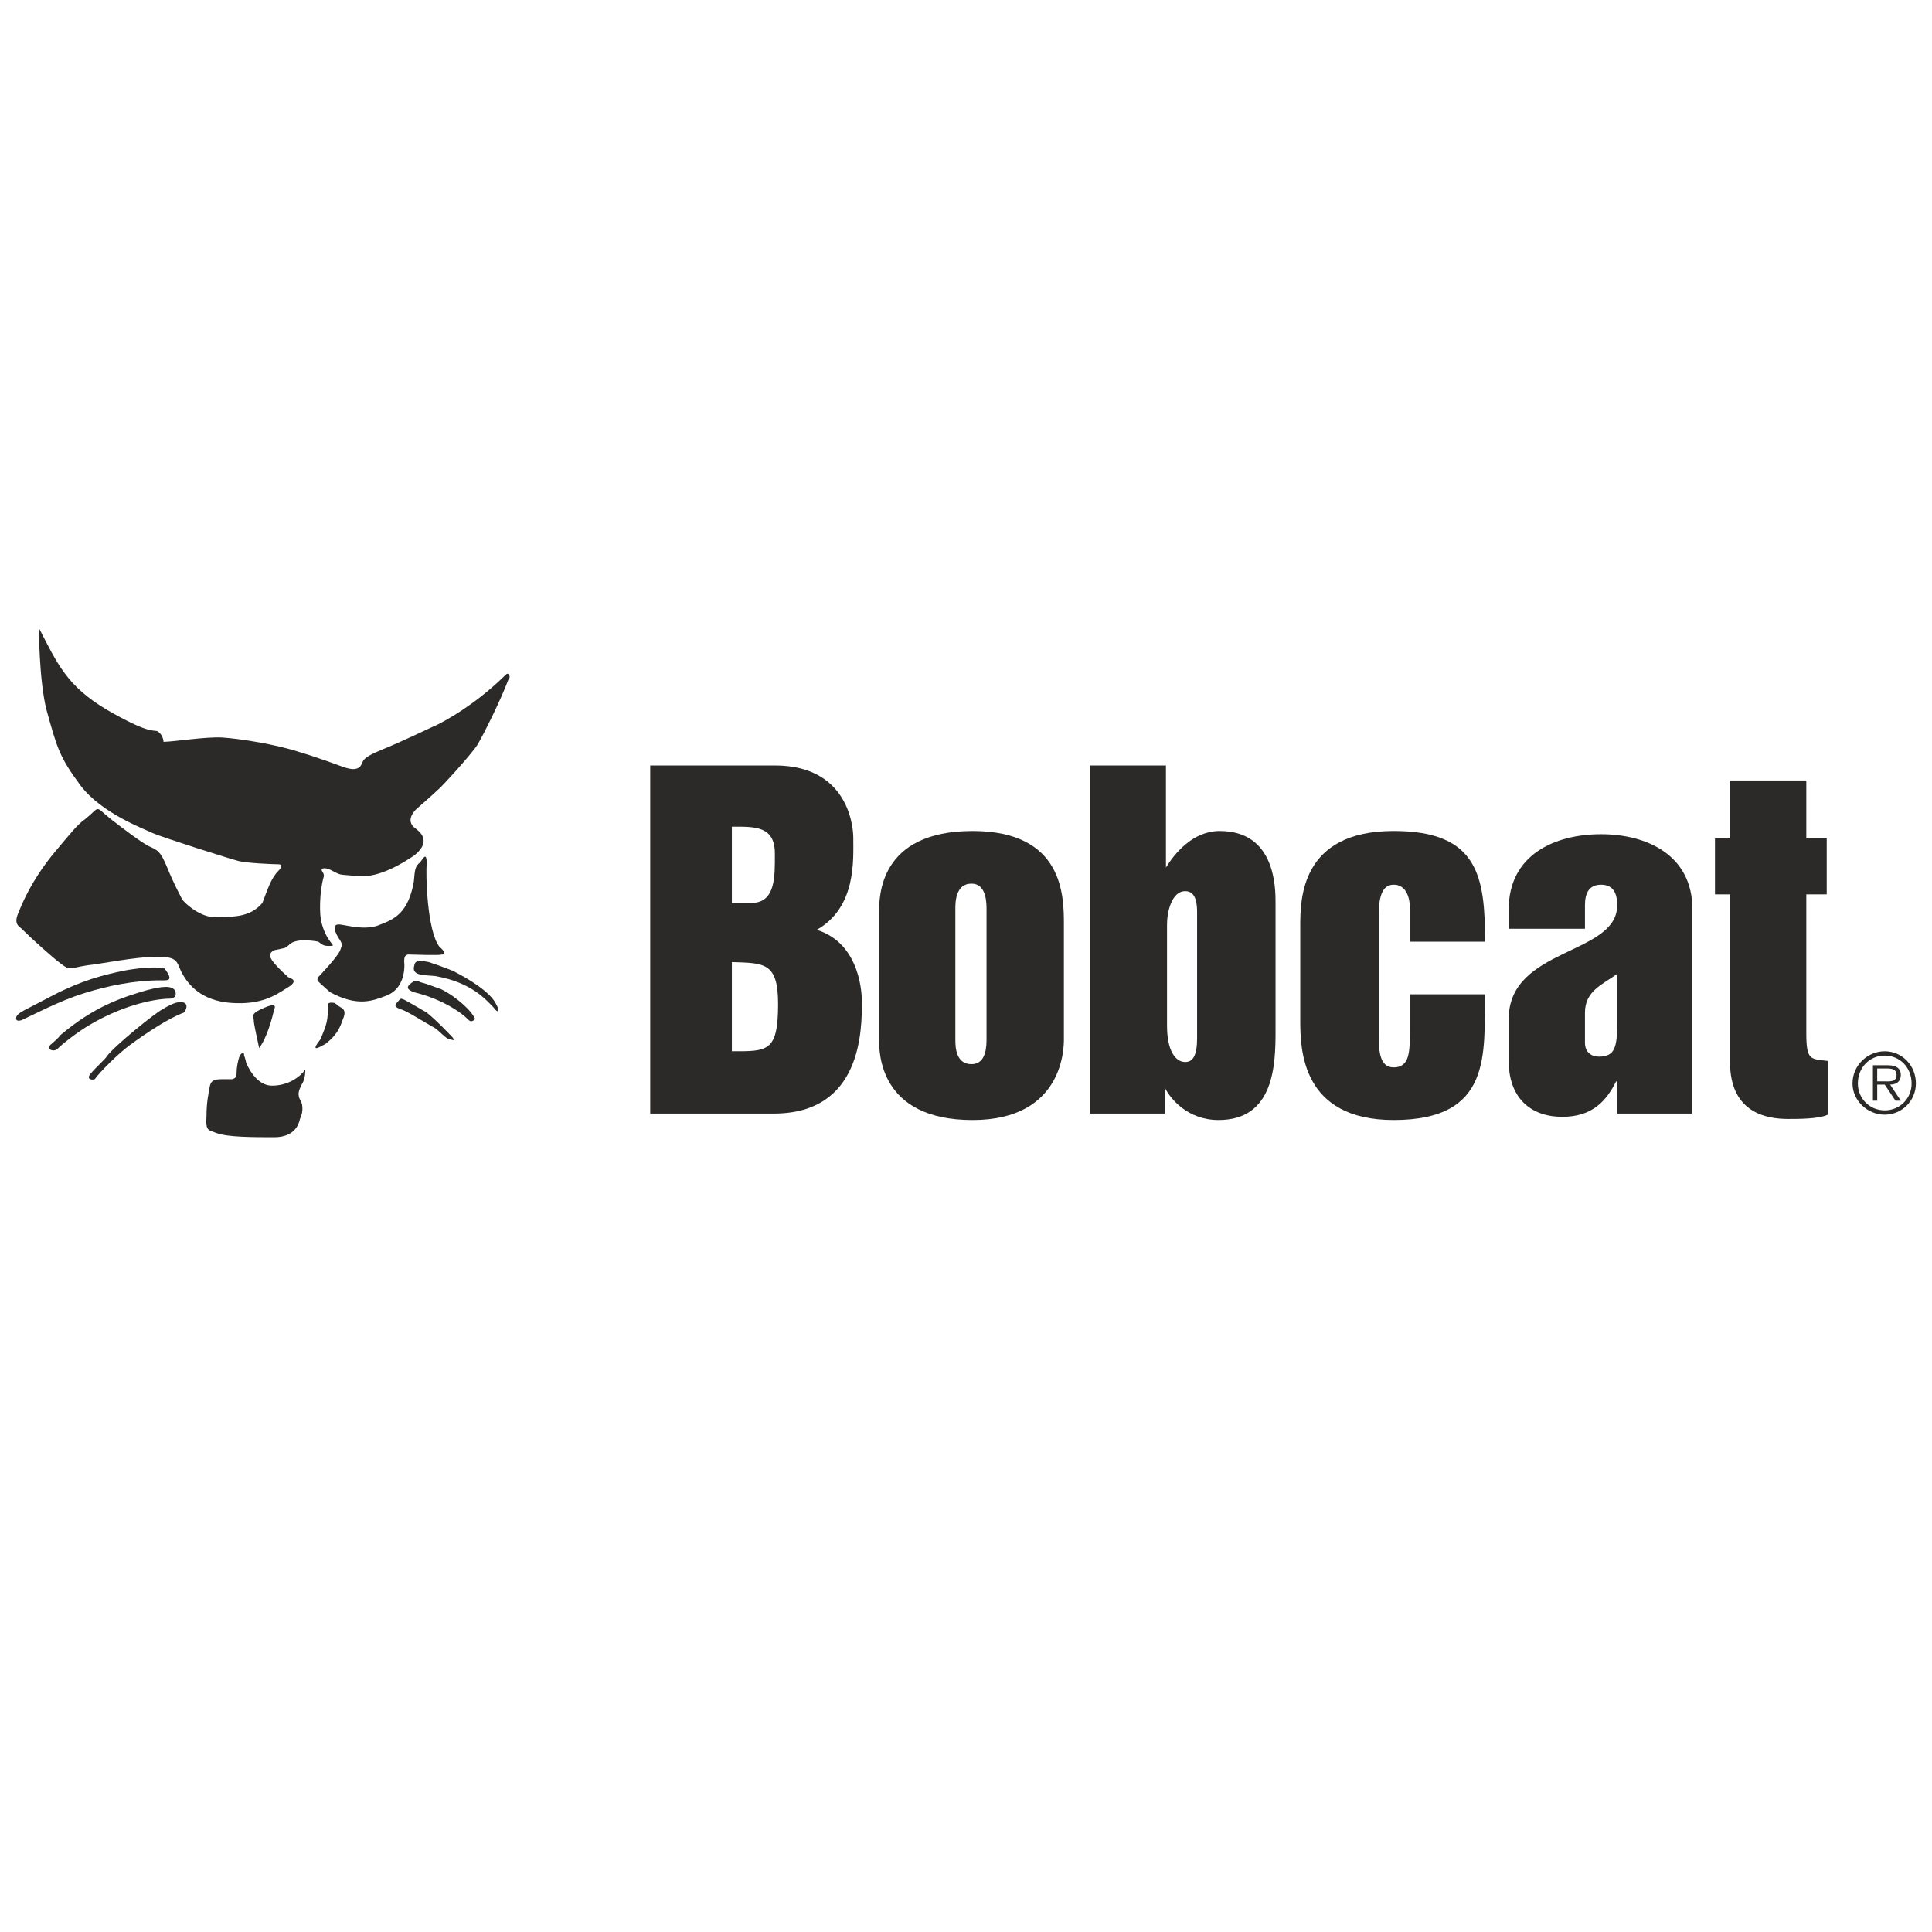
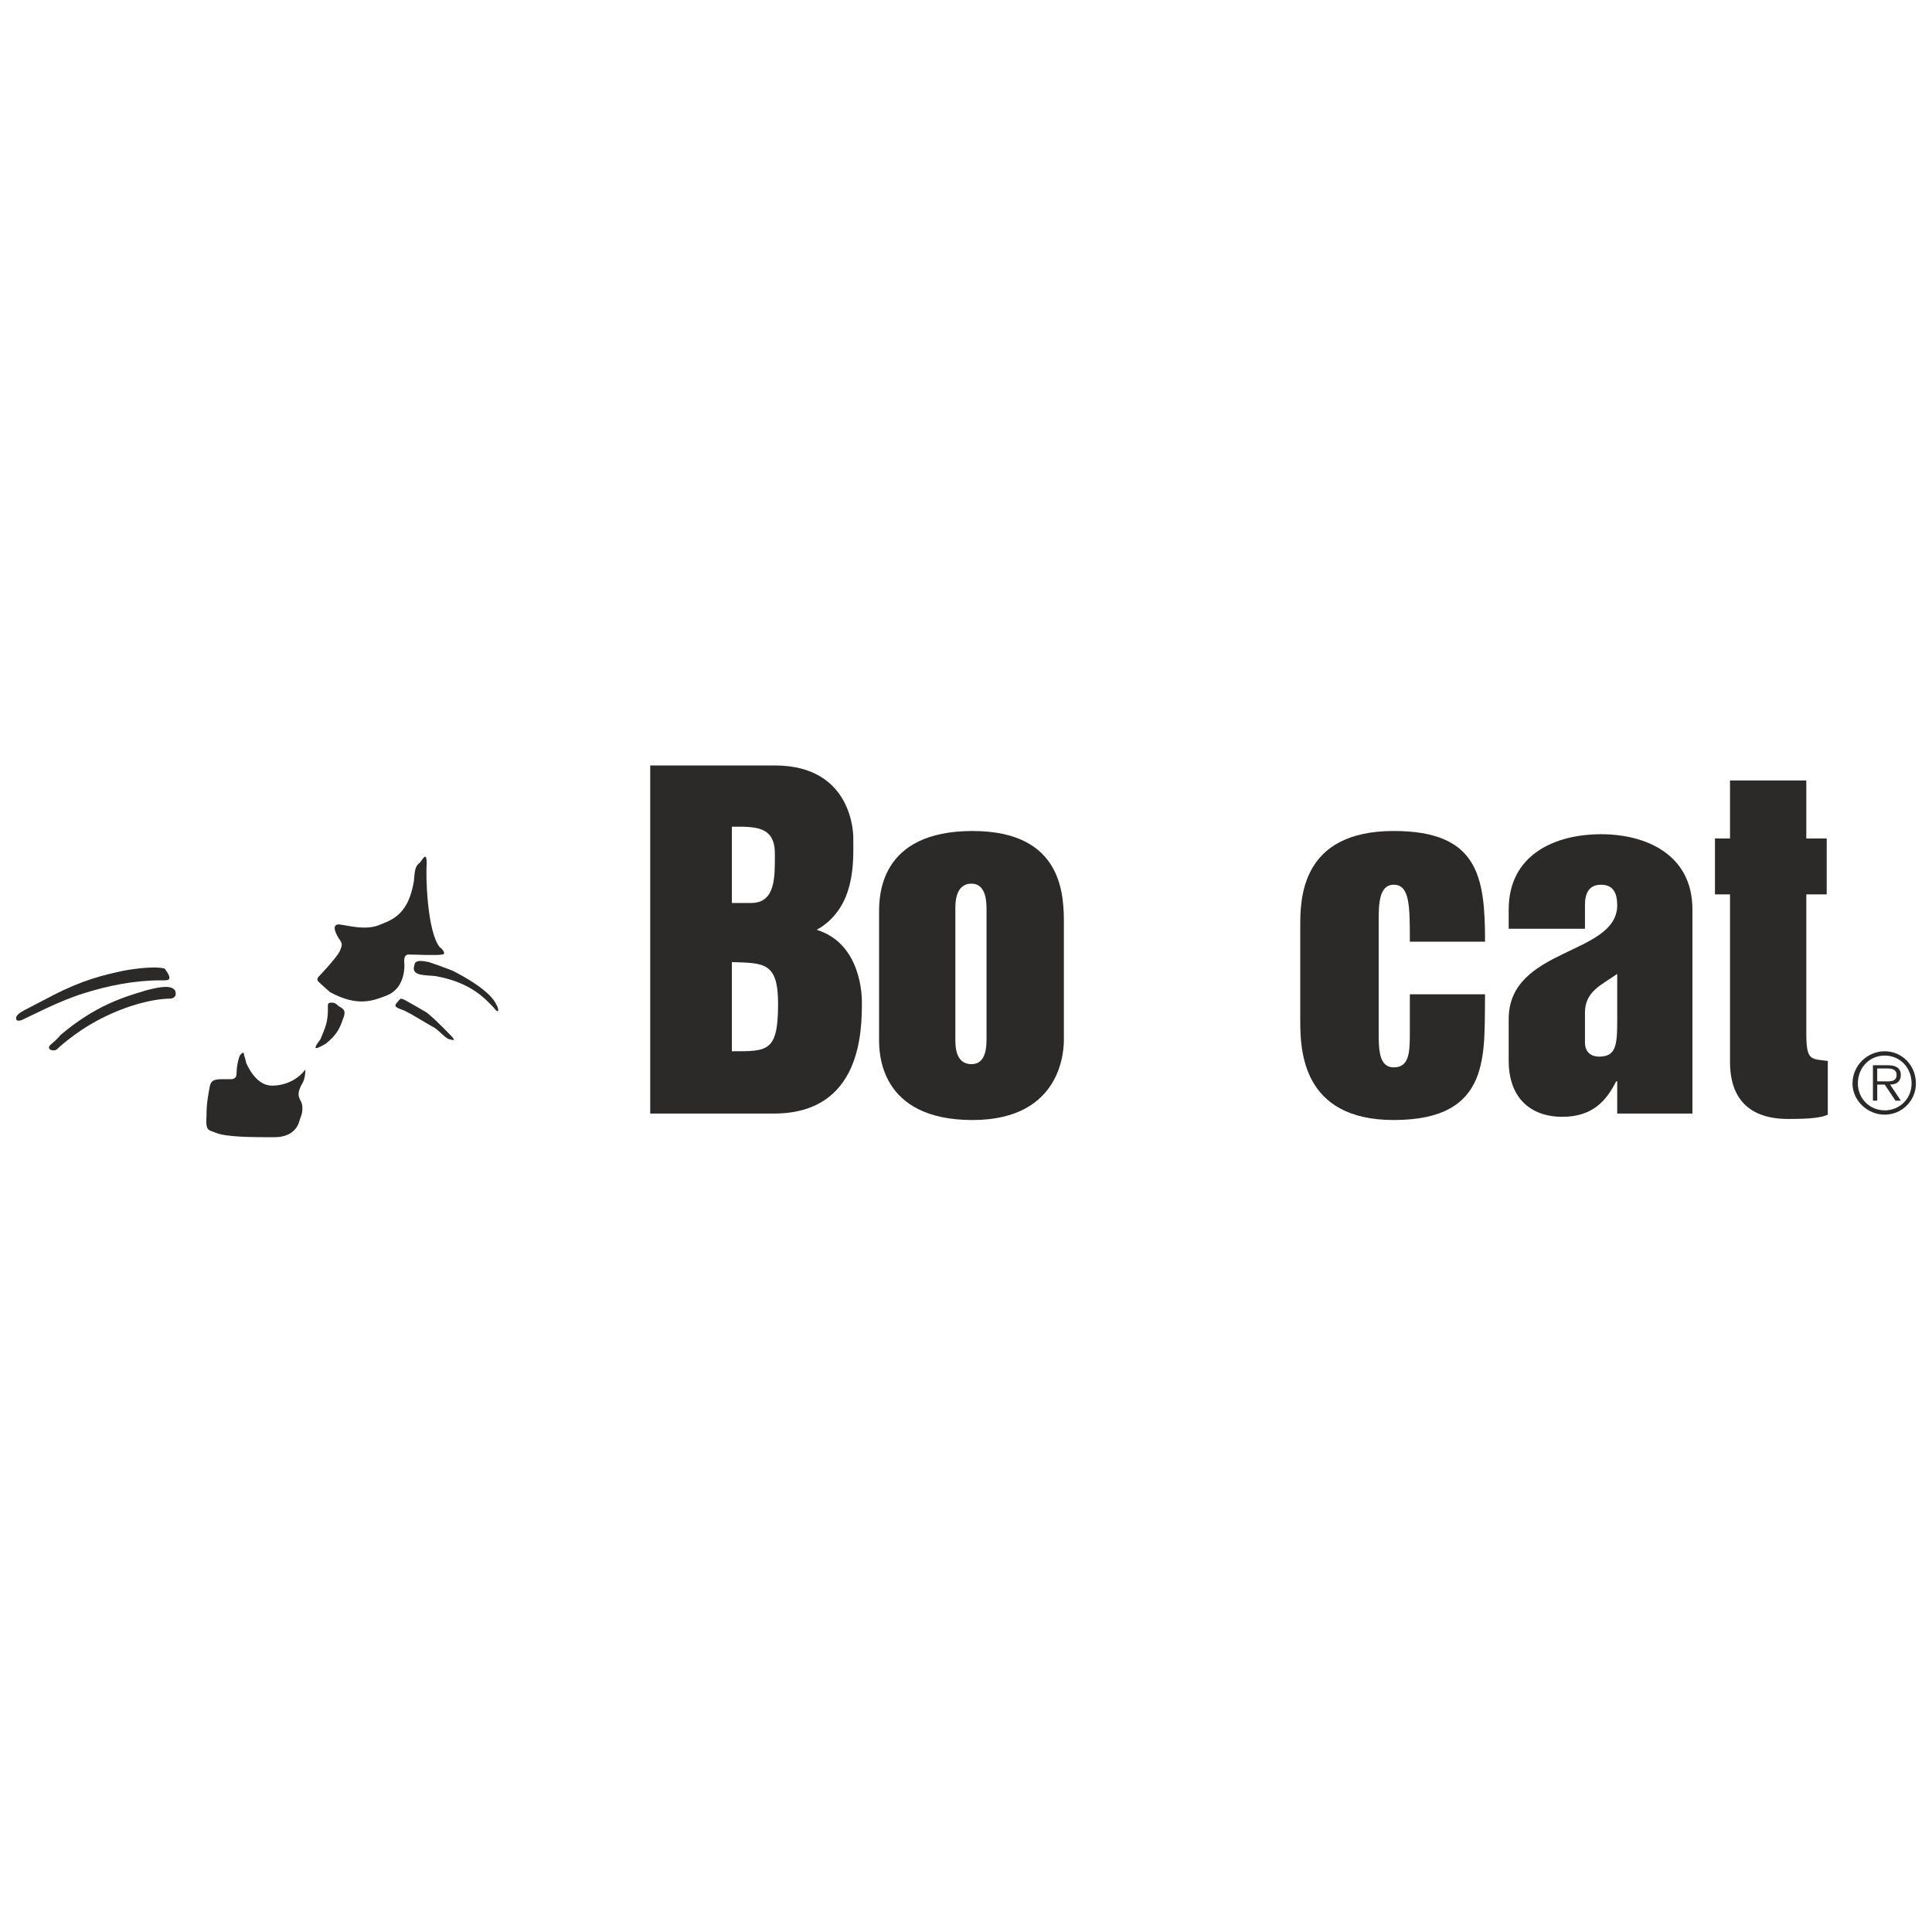
<svg xmlns="http://www.w3.org/2000/svg" width="120" height="120" viewBox="0 0 120 120" fill="none">
  <path fill-rule="evenodd" clip-rule="evenodd" d="M46.66 56.085C46.059 56.085 45.458 56.085 45.458 56.085V51.347C46.859 51.347 48.128 51.28 48.128 53.015C48.128 54.416 48.194 56.085 46.66 56.085ZM40.387 69.165H48.061C53.533 69.165 53.533 63.96 53.533 62.225C53.533 61.958 53.533 58.621 50.73 57.754C53.2 56.353 52.999 53.416 52.999 52.015C52.999 51.881 52.999 47.544 48.127 47.544H40.386V69.166L40.387 69.165ZM45.458 65.295V59.756C47.46 59.822 48.328 59.756 48.328 62.358C48.328 65.361 47.661 65.295 45.458 65.295Z" fill="#2B2A29" />
  <path fill-rule="evenodd" clip-rule="evenodd" d="M60.34 54.885C61.275 54.885 61.275 56.086 61.275 56.486V64.495C61.275 64.962 61.275 66.097 60.34 66.097C59.339 66.097 59.339 64.962 59.339 64.561V56.42C59.339 56.086 59.339 54.885 60.34 54.885ZM60.407 69.567C66.08 69.567 66.08 65.028 66.08 64.561V57.421C66.08 55.686 66.08 51.615 60.407 51.615C54.601 51.615 54.601 55.686 54.601 56.687V64.561C54.601 65.362 54.601 69.567 60.407 69.567Z" fill="#2B2A29" />
  <path fill-rule="evenodd" clip-rule="evenodd" d="M106.52 52.081H107.454V48.477H112.193V52.081H113.461V55.552H112.193V64.161C112.193 65.896 112.46 65.763 113.528 65.896V69.233C112.994 69.5 111.726 69.5 111.059 69.5C109.791 69.5 107.454 69.166 107.454 65.962V55.552H106.52V52.081Z" fill="#2B2A29" />
-   <path fill-rule="evenodd" clip-rule="evenodd" d="M73.621 55.352C74.354 55.352 74.354 56.286 74.354 56.753V64.494C74.354 65.562 74.088 65.963 73.621 65.963C73.02 65.963 72.486 65.295 72.486 63.694V57.42C72.486 56.686 72.753 55.352 73.621 55.352ZM67.681 69.165H72.353V67.564C72.686 68.231 73.754 69.566 75.689 69.566C79.159 69.566 79.226 66.096 79.226 64.027V56.086C79.226 55.152 79.226 51.615 75.756 51.615C74.088 51.615 72.953 53.016 72.419 53.883V47.544H67.681V69.166V69.165Z" fill="#2B2A29" />
-   <path fill-rule="evenodd" clip-rule="evenodd" d="M92.239 58.489H87.568V56.286C87.568 56.286 87.568 54.952 86.567 54.952C85.633 54.952 85.633 56.219 85.633 57.22V64.028C85.633 65.162 85.633 66.296 86.567 66.296C87.568 66.296 87.568 65.295 87.568 64.028V61.758H92.239C92.172 65.429 92.707 69.566 86.567 69.566C80.828 69.566 80.761 65.161 80.761 63.36V57.554C80.761 55.885 80.761 51.614 86.567 51.614C91.839 51.614 92.239 54.484 92.239 58.488V58.489Z" fill="#2B2A29" />
+   <path fill-rule="evenodd" clip-rule="evenodd" d="M92.239 58.489H87.568C87.568 56.286 87.568 54.952 86.567 54.952C85.633 54.952 85.633 56.219 85.633 57.22V64.028C85.633 65.162 85.633 66.296 86.567 66.296C87.568 66.296 87.568 65.295 87.568 64.028V61.758H92.239C92.172 65.429 92.707 69.566 86.567 69.566C80.828 69.566 80.761 65.161 80.761 63.36V57.554C80.761 55.885 80.761 51.614 86.567 51.614C91.839 51.614 92.239 54.484 92.239 58.488V58.489Z" fill="#2B2A29" />
  <path fill-rule="evenodd" clip-rule="evenodd" d="M98.445 62.893C98.445 61.558 99.514 61.158 100.448 60.491V63.494C100.448 65.028 100.315 65.629 99.314 65.629C98.847 65.629 98.445 65.362 98.445 64.762V62.893V62.893ZM100.448 69.166H105.12V56.486C105.12 53.083 102.25 51.815 99.447 51.815C96.578 51.815 93.708 53.083 93.708 56.486V57.688H98.445V56.22C98.445 55.552 98.646 54.952 99.447 54.952C100.248 54.952 100.448 55.553 100.448 56.22C100.448 59.356 93.708 58.823 93.708 63.294V65.897C93.708 68.099 94.976 69.367 97.044 69.367C98.913 69.367 99.78 68.366 100.381 67.165H100.448V69.166V69.166Z" fill="#2B2A29" />
-   <path fill-rule="evenodd" clip-rule="evenodd" d="M2.414 39.002C3.549 41.204 4.15 42.606 6.619 44.074C9.155 45.542 9.488 45.342 9.755 45.408C10.022 45.542 10.156 45.876 10.156 46.076C10.756 46.076 12.825 45.742 13.826 45.809C14.827 45.876 17.096 46.209 18.698 46.743C19.833 47.077 21.234 47.611 21.434 47.678C21.701 47.744 22.102 47.877 22.368 47.61C22.635 47.277 22.301 47.143 23.769 46.543C25.238 45.942 26.706 45.208 27.173 45.008C27.707 44.74 29.442 43.806 31.244 42.071C31.444 41.871 31.511 41.804 31.578 41.871C31.711 42.005 31.644 42.139 31.578 42.205C31.111 43.473 29.976 45.742 29.642 46.277C29.309 46.81 27.44 48.879 27.174 49.079C26.906 49.346 25.906 50.213 25.906 50.213C25.906 50.213 25.038 50.947 25.839 51.481C26.64 52.082 26.306 52.682 25.706 53.15C25.105 53.55 23.57 54.551 22.235 54.417C20.901 54.285 21.301 54.417 20.5 54.017C20.233 53.884 19.833 53.884 20.033 54.151C20.166 54.35 20.1 54.484 20.1 54.484C19.833 55.418 19.833 56.82 19.966 57.287C20.1 57.821 20.3 58.221 20.567 58.555C20.634 58.688 20.834 58.755 20.433 58.755C20.1 58.755 20.033 58.688 19.767 58.488C19.433 58.421 18.432 58.288 18.031 58.621C17.631 58.955 17.898 58.822 17.03 59.022C16.763 59.155 16.63 59.356 17.03 59.823C17.43 60.29 17.765 60.557 17.898 60.69C18.031 60.757 18.632 60.891 17.831 61.358C17.097 61.825 16.23 62.425 14.361 62.292C12.493 62.159 11.691 61.157 11.291 60.424C10.957 59.757 11.091 59.423 9.756 59.423C8.421 59.423 6.153 59.89 5.418 59.957C4.15 60.157 4.417 60.357 3.483 59.623C2.215 58.555 1.481 57.821 1.348 57.688C1.214 57.554 0.814 57.42 1.147 56.687C1.415 56.019 1.949 54.751 3.216 53.15C4.551 51.548 4.818 51.214 5.285 50.88C6.286 50.08 5.819 50.013 6.887 50.88C7.755 51.548 8.623 52.215 9.223 52.549C9.824 52.816 9.957 52.882 10.357 53.817C10.758 54.818 11.158 55.552 11.292 55.819C11.425 56.086 12.36 56.886 13.16 56.953C14.428 56.953 15.496 57.02 16.297 56.085C16.631 55.218 16.831 54.55 17.297 54.083C17.498 53.883 17.565 53.683 17.297 53.683C17.031 53.683 15.362 53.616 14.828 53.483C14.294 53.349 10.09 52.014 9.489 51.748C8.956 51.481 6.353 50.547 5.018 48.811C3.684 47.01 3.55 46.476 2.883 44.074C2.416 42.205 2.416 38.935 2.416 39.001L2.414 39.002Z" fill="#2B2A29" />
  <path fill-rule="evenodd" clip-rule="evenodd" d="M26.505 53.683C26.438 54.151 26.505 57.821 27.306 58.822C27.573 59.022 27.707 59.289 27.439 59.289C27.239 59.356 25.705 59.289 25.504 59.289C25.371 59.289 25.104 59.223 25.104 59.69C25.171 60.29 25.037 61.425 24.036 61.825C23.169 62.159 22.234 62.559 20.499 61.625C19.965 61.158 19.832 61.025 19.765 60.958C19.698 60.892 19.698 60.825 19.765 60.691C19.899 60.557 20.9 59.489 21.1 59.089C21.3 58.622 21.233 58.622 21.1 58.355C21.166 58.488 20.366 57.354 21.1 57.42C21.633 57.487 22.768 57.821 23.636 57.42C24.503 57.087 25.371 56.687 25.705 54.751C25.771 54.017 25.771 53.817 26.105 53.55C26.305 53.283 26.505 52.882 26.505 53.683V53.683Z" fill="#2B2A29" />
  <path fill-rule="evenodd" clip-rule="evenodd" d="M28.107 60.291C29.041 60.758 30.509 61.625 30.843 62.426C30.977 62.627 31.044 63.094 30.643 62.56C30.176 62.093 29.309 61.025 27.04 60.625C26.439 60.558 25.638 60.625 25.705 60.091C25.771 59.824 25.705 59.557 26.639 59.757C27.44 60.024 28.107 60.291 28.107 60.291Z" fill="#2B2A29" />
-   <path fill-rule="evenodd" clip-rule="evenodd" d="M27.373 61.425C28.442 61.959 29.175 62.76 29.309 62.96C29.442 63.16 29.575 63.293 29.442 63.36C29.242 63.494 29.175 63.427 28.975 63.227C28.775 63.027 27.64 62.093 25.705 61.626C25.371 61.492 25.171 61.358 25.505 61.092C25.838 60.825 25.838 60.892 26.172 61.025C26.506 61.092 27.306 61.425 27.373 61.425V61.425Z" fill="#2B2A29" />
  <path fill-rule="evenodd" clip-rule="evenodd" d="M26.505 62.893C27.173 63.427 27.907 64.228 28.107 64.428C28.241 64.628 28.241 64.628 27.973 64.561C27.707 64.561 27.306 64.028 26.972 63.827C26.572 63.627 25.237 62.76 24.903 62.693C24.57 62.559 24.436 62.492 24.703 62.225C24.903 61.958 24.903 62.025 25.104 62.092C25.371 62.225 26.505 62.892 26.505 62.892L26.505 62.893Z" fill="#2B2A29" />
  <path fill-rule="evenodd" clip-rule="evenodd" d="M21.034 62.492C21.234 62.626 21.567 62.693 21.3 63.294C21.1 63.894 20.9 64.294 20.233 64.828C19.966 64.962 19.165 65.496 19.899 64.561C20.166 63.894 20.366 63.56 20.366 62.693C20.366 62.359 20.299 62.225 20.766 62.292C20.9 62.359 21.034 62.492 21.034 62.492V62.492Z" fill="#2B2A29" />
  <path fill-rule="evenodd" clip-rule="evenodd" d="M15.294 66.029C15.628 66.764 16.162 67.431 16.896 67.431C17.897 67.431 18.631 66.897 18.965 66.43C18.965 66.964 18.832 67.231 18.698 67.431C18.631 67.631 18.431 67.898 18.631 68.298C18.898 68.699 18.765 69.233 18.631 69.5C18.564 69.833 18.298 70.635 17.03 70.635C15.761 70.635 14.093 70.635 13.426 70.367C12.959 70.167 12.759 70.301 12.826 69.3C12.826 68.432 12.959 67.899 13.026 67.498C13.092 67.164 13.226 67.031 13.76 67.031C14.294 67.031 14.227 67.031 14.427 67.031C14.628 66.964 14.694 66.897 14.694 66.63C14.694 66.363 14.761 65.896 14.894 65.563C15.094 65.296 15.162 65.363 15.162 65.563C15.228 65.696 15.295 66.03 15.295 66.03L15.294 66.029Z" fill="#2B2A29" />
-   <path fill-rule="evenodd" clip-rule="evenodd" d="M17.029 62.693C16.896 63.293 16.562 64.495 16.095 65.095C15.962 64.428 15.761 63.627 15.761 63.36C15.761 63.092 15.495 62.959 16.496 62.559C17.297 62.225 17.03 62.692 17.03 62.692L17.029 62.693Z" fill="#2B2A29" />
-   <path fill-rule="evenodd" clip-rule="evenodd" d="M6.619 65.629C7.086 64.962 9.755 62.826 10.089 62.693C10.089 62.693 10.489 62.426 10.89 62.292C11.69 62.092 11.69 62.56 11.424 62.893C10.489 63.227 9.088 64.161 8.087 64.895C7.353 65.429 6.218 66.563 5.884 67.03C5.684 67.097 5.35 67.03 5.617 66.697C6.018 66.23 6.618 65.696 6.618 65.629H6.619Z" fill="#2B2A29" />
  <path fill-rule="evenodd" clip-rule="evenodd" d="M3.749 64.294C5.885 62.492 7.553 61.959 9.155 61.491C9.956 61.291 10.69 61.157 10.89 61.558C10.957 61.825 10.89 61.959 10.623 62.025C9.488 62.025 7.553 62.492 5.618 63.627C4.817 64.094 3.883 64.829 3.549 65.162C3.348 65.362 2.748 65.162 3.215 64.828C3.682 64.427 3.749 64.294 3.749 64.294H3.749Z" fill="#2B2A29" />
  <path fill-rule="evenodd" clip-rule="evenodd" d="M3.282 61.825C5.084 60.891 6.419 60.557 7.687 60.29C7.687 60.29 9.422 59.956 10.223 60.157C10.823 60.958 10.423 60.891 9.956 60.891C8.354 60.891 6.686 61.225 5.218 61.692C3.683 62.159 1.948 63.093 1.347 63.36C1.146 63.427 0.947 63.427 1.013 63.16C1.08 62.96 1.48 62.76 1.614 62.693C1.747 62.626 3.282 61.825 3.282 61.825Z" fill="#2B2A29" />
  <path fill-rule="evenodd" clip-rule="evenodd" d="M117.064 68.966C116.13 68.966 115.396 68.232 115.396 67.298C115.396 66.297 116.13 65.563 117.064 65.563C117.999 65.563 118.733 66.297 118.733 67.298C118.733 68.233 117.999 68.966 117.064 68.966ZM117.064 69.234C118.133 69.234 119 68.366 119 67.298C119 66.164 118.132 65.296 117.064 65.296C115.997 65.296 115.063 66.164 115.063 67.298C115.063 68.365 115.997 69.234 117.064 69.234ZM117.399 67.365C117.799 67.365 118.065 67.165 118.065 66.764C118.065 66.431 117.866 66.164 117.265 66.164H116.331V68.366H116.598V67.365H117.064L117.732 68.366H118.065L117.399 67.365ZM116.597 67.165V66.364H117.198C117.531 66.364 117.799 66.431 117.799 66.764C117.799 67.232 117.331 67.165 116.997 67.165H116.597Z" fill="#2B2A29" />
</svg>